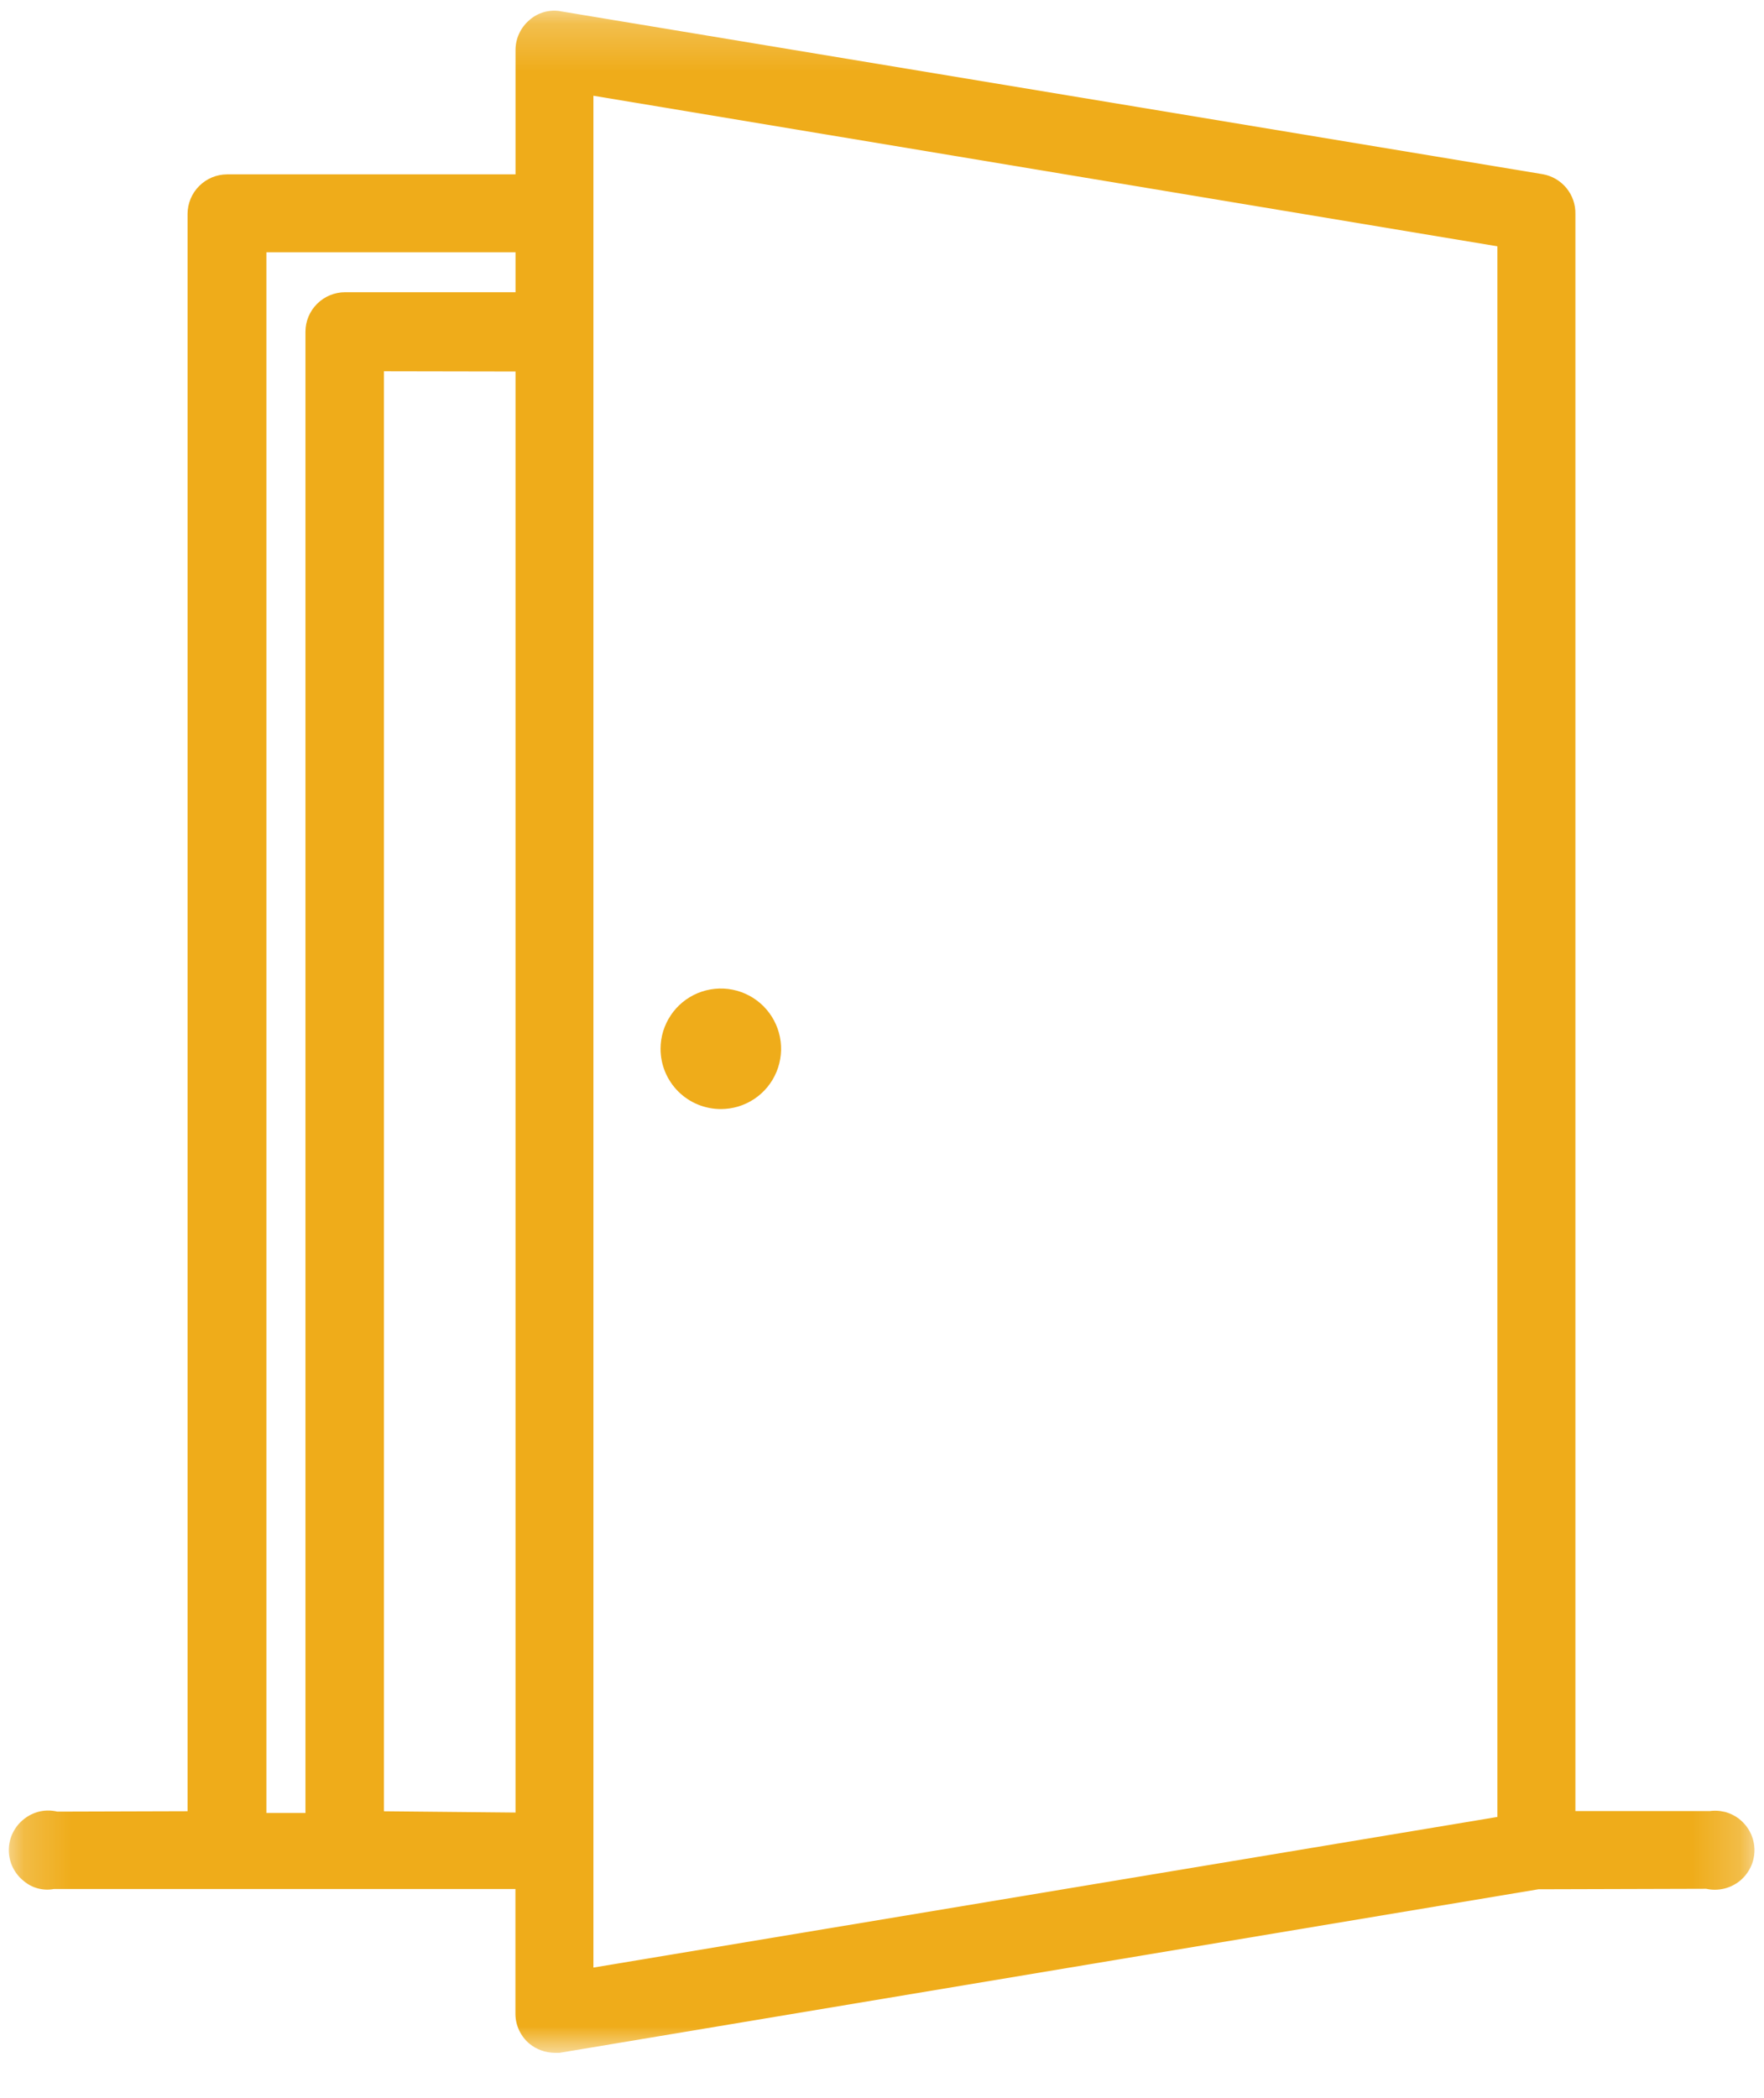
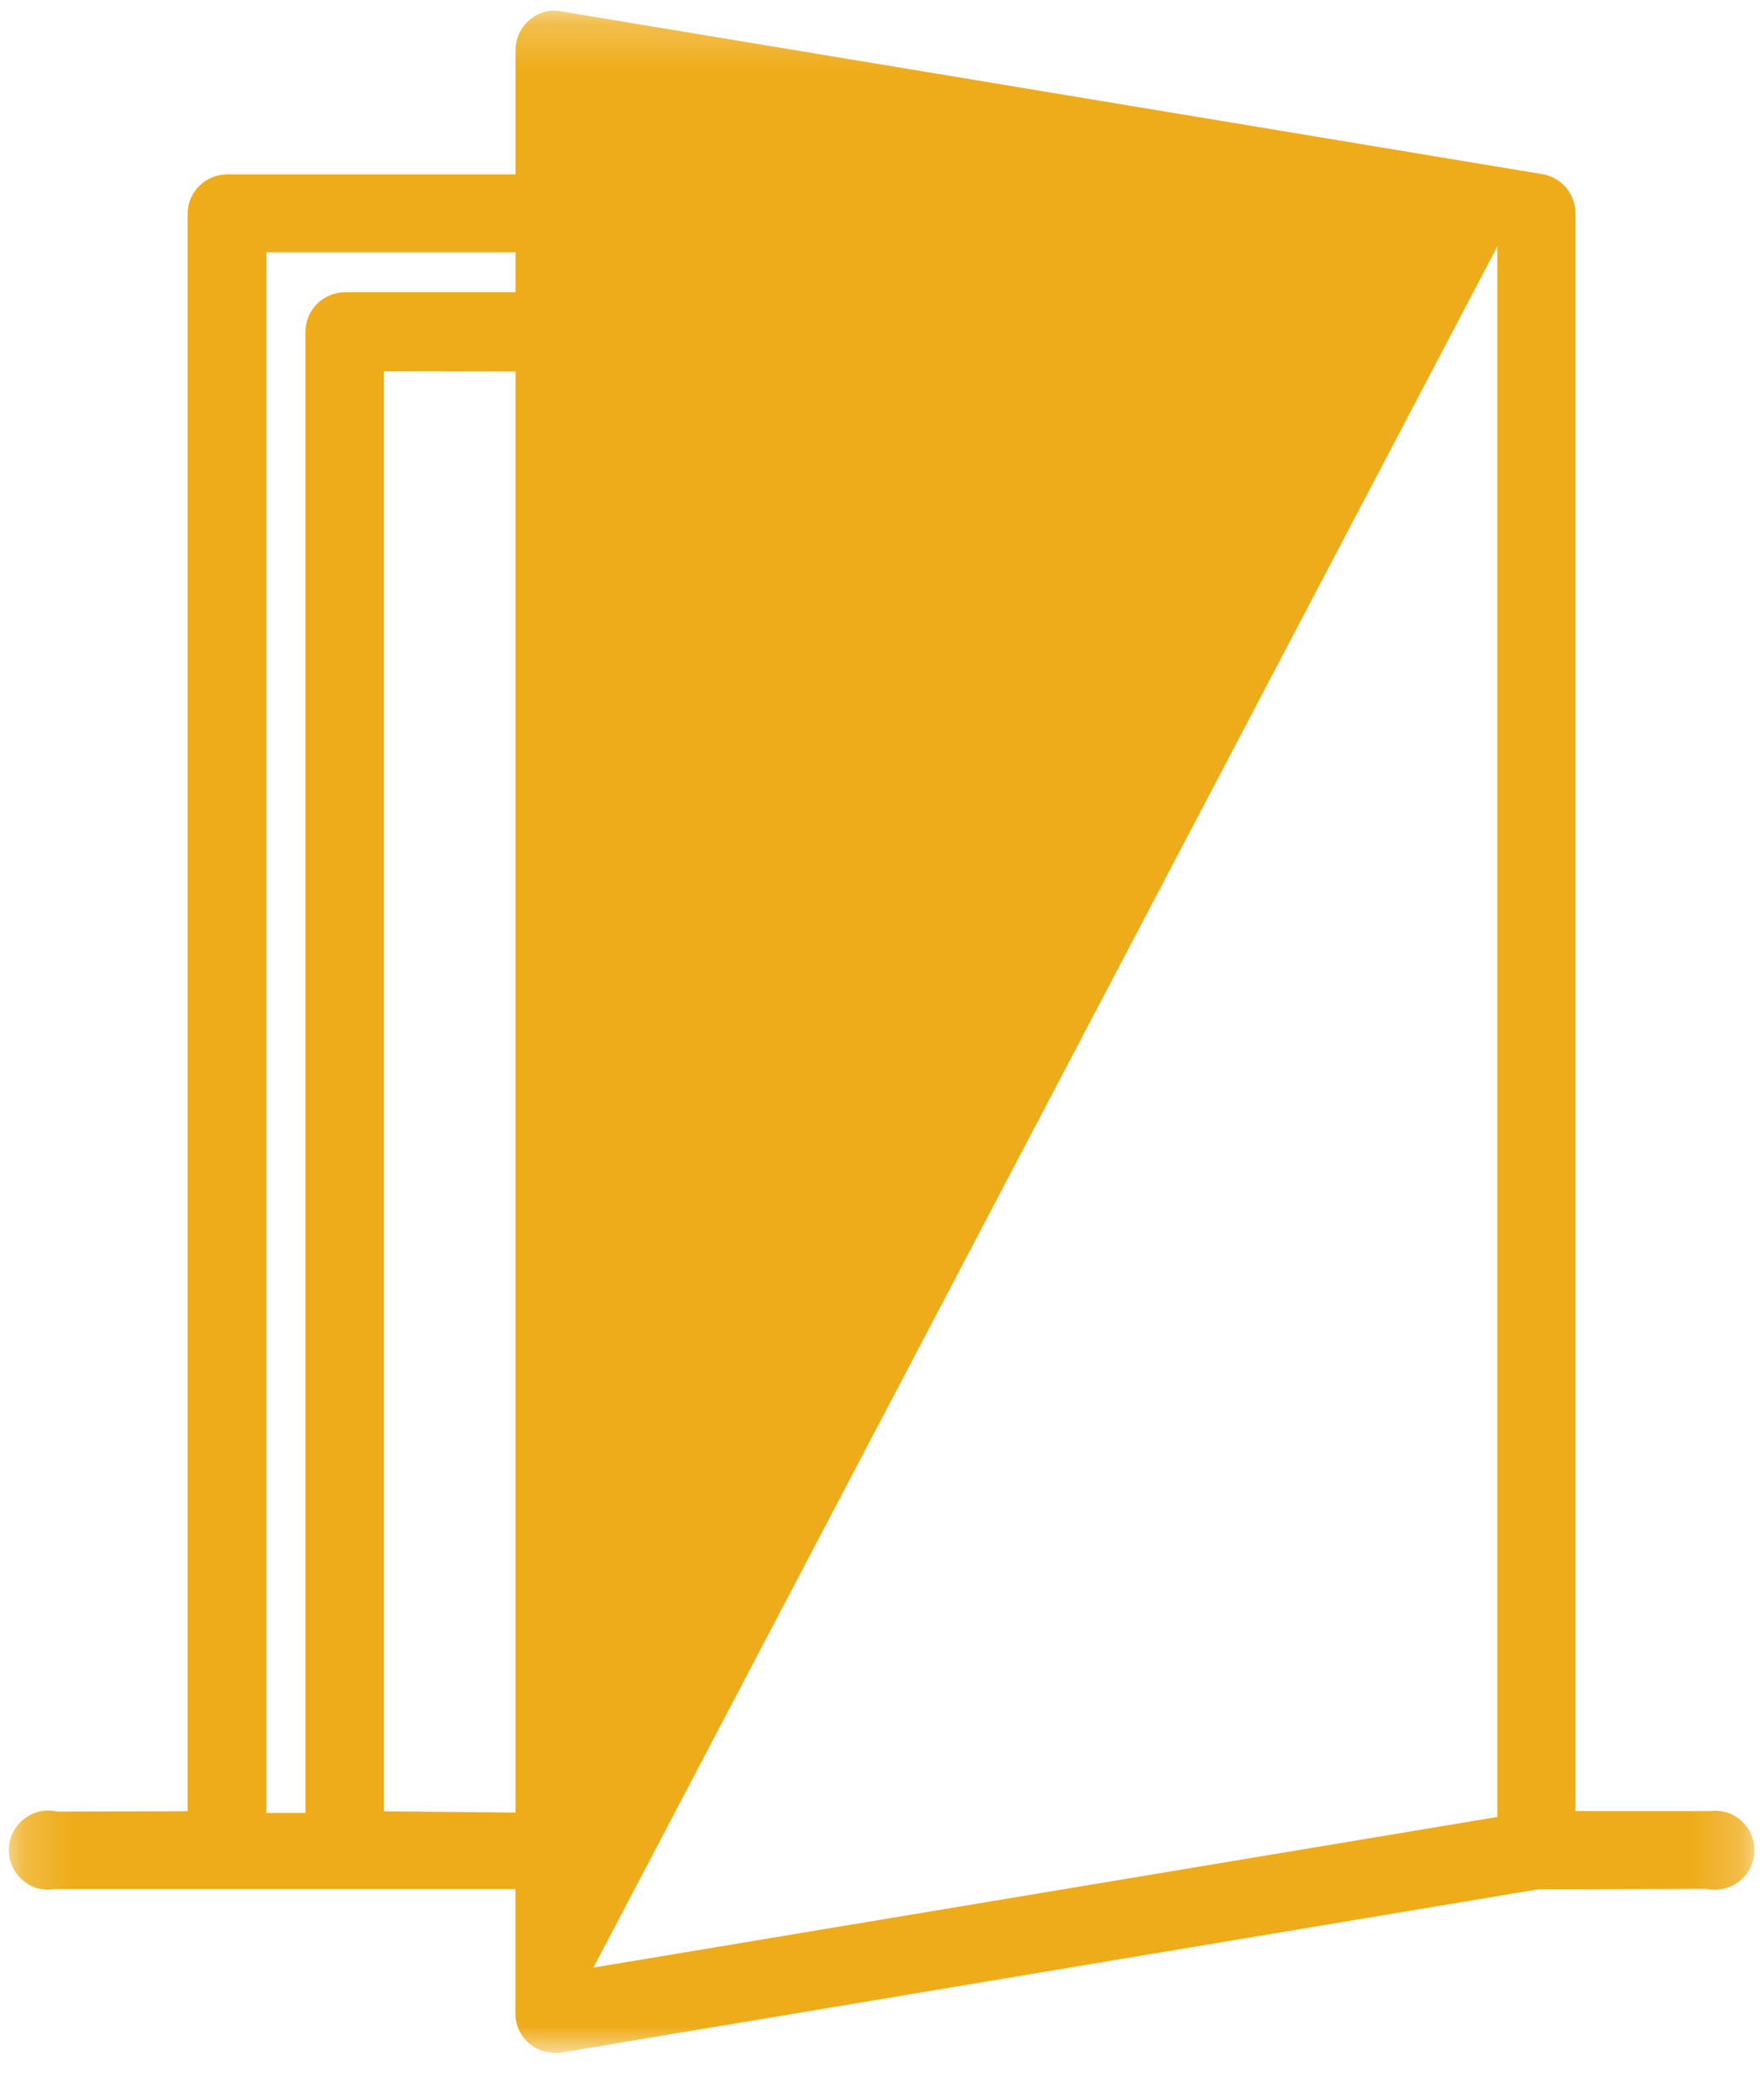
<svg xmlns="http://www.w3.org/2000/svg" width="37" height="44" viewBox="0 0 37 44" fill="none">
  <mask id="mask0_79_459" style="mask-type:luminance" maskUnits="userSpaceOnUse" x="0" y="0" width="37" height="44">
    <path d="M36.801 0.222H0.188V43.048H36.801V0.222Z" fill="white" />
  </mask>
  <g mask="url(#mask0_79_459)">
-     <path d="M36.488 38.154C36.399 38.084 36.297 38.032 36.188 38.002L36.088 37.983C36.013 37.973 35.937 37.973 35.862 37.983H33.044V4.486C33.048 4.289 32.981 4.097 32.856 3.944C32.731 3.792 32.556 3.689 32.362 3.654L11.774 0.239C11.655 0.215 11.533 0.22 11.416 0.252C11.3 0.284 11.192 0.342 11.102 0.423C11.012 0.5 10.94 0.595 10.89 0.702C10.84 0.809 10.814 0.926 10.813 1.044V3.657H4.763C4.543 3.658 4.333 3.745 4.178 3.901C4.022 4.056 3.935 4.266 3.934 4.486V37.986L1.201 37.994C1.08 37.965 0.954 37.964 0.832 37.991C0.711 38.019 0.598 38.074 0.501 38.152C0.402 38.229 0.323 38.328 0.268 38.441C0.213 38.553 0.185 38.677 0.185 38.802C0.185 38.927 0.213 39.051 0.268 39.163C0.323 39.276 0.402 39.375 0.501 39.452C0.587 39.524 0.687 39.577 0.796 39.605C0.904 39.634 1.018 39.638 1.128 39.618H10.811V42.241C10.812 42.359 10.839 42.476 10.89 42.584C10.941 42.691 11.014 42.786 11.105 42.862C11.253 42.983 11.438 43.05 11.63 43.053H11.737L32.268 39.623L35.788 39.613C35.909 39.64 36.035 39.639 36.157 39.611C36.278 39.583 36.391 39.528 36.488 39.451C36.585 39.373 36.664 39.274 36.718 39.162C36.772 39.05 36.8 38.927 36.8 38.803C36.8 38.678 36.771 38.554 36.717 38.442C36.662 38.329 36.583 38.231 36.485 38.153M31.408 38.106L12.447 41.265V2.008L31.408 5.166V38.106ZM10.813 5.292V6.129H7.238C7.018 6.129 6.807 6.216 6.651 6.372C6.495 6.527 6.407 6.738 6.407 6.958V38.023H5.588V5.292H10.813ZM10.813 7.792V38.014L8.053 37.987V7.787L10.813 7.792Z" fill="#EFAC1A" />
-     <path d="M15.12 23.26C15.37 23.26 15.614 23.186 15.822 23.047C16.03 22.908 16.192 22.711 16.287 22.48C16.383 22.249 16.408 21.994 16.359 21.749C16.31 21.504 16.19 21.279 16.013 21.102C15.836 20.925 15.611 20.805 15.366 20.756C15.121 20.707 14.867 20.733 14.636 20.828C14.405 20.924 14.207 21.086 14.069 21.294C13.93 21.502 13.855 21.746 13.855 21.996C13.855 22.162 13.888 22.326 13.951 22.48C14.015 22.633 14.108 22.773 14.225 22.89C14.343 23.007 14.482 23.101 14.636 23.164C14.789 23.227 14.953 23.26 15.12 23.26Z" fill="#EFAC1A" />
+     <path d="M36.488 38.154C36.399 38.084 36.297 38.032 36.188 38.002L36.088 37.983C36.013 37.973 35.937 37.973 35.862 37.983H33.044V4.486C33.048 4.289 32.981 4.097 32.856 3.944C32.731 3.792 32.556 3.689 32.362 3.654L11.774 0.239C11.655 0.215 11.533 0.22 11.416 0.252C11.3 0.284 11.192 0.342 11.102 0.423C11.012 0.5 10.94 0.595 10.89 0.702C10.84 0.809 10.814 0.926 10.813 1.044V3.657H4.763C4.543 3.658 4.333 3.745 4.178 3.901C4.022 4.056 3.935 4.266 3.934 4.486V37.986L1.201 37.994C1.08 37.965 0.954 37.964 0.832 37.991C0.711 38.019 0.598 38.074 0.501 38.152C0.402 38.229 0.323 38.328 0.268 38.441C0.213 38.553 0.185 38.677 0.185 38.802C0.185 38.927 0.213 39.051 0.268 39.163C0.323 39.276 0.402 39.375 0.501 39.452C0.587 39.524 0.687 39.577 0.796 39.605C0.904 39.634 1.018 39.638 1.128 39.618H10.811V42.241C10.812 42.359 10.839 42.476 10.89 42.584C10.941 42.691 11.014 42.786 11.105 42.862C11.253 42.983 11.438 43.05 11.63 43.053H11.737L32.268 39.623L35.788 39.613C35.909 39.64 36.035 39.639 36.157 39.611C36.278 39.583 36.391 39.528 36.488 39.451C36.585 39.373 36.664 39.274 36.718 39.162C36.772 39.05 36.8 38.927 36.8 38.803C36.8 38.678 36.771 38.554 36.717 38.442C36.662 38.329 36.583 38.231 36.485 38.153M31.408 38.106L12.447 41.265L31.408 5.166V38.106ZM10.813 5.292V6.129H7.238C7.018 6.129 6.807 6.216 6.651 6.372C6.495 6.527 6.407 6.738 6.407 6.958V38.023H5.588V5.292H10.813ZM10.813 7.792V38.014L8.053 37.987V7.787L10.813 7.792Z" fill="#EFAC1A" />
  </g>
</svg>